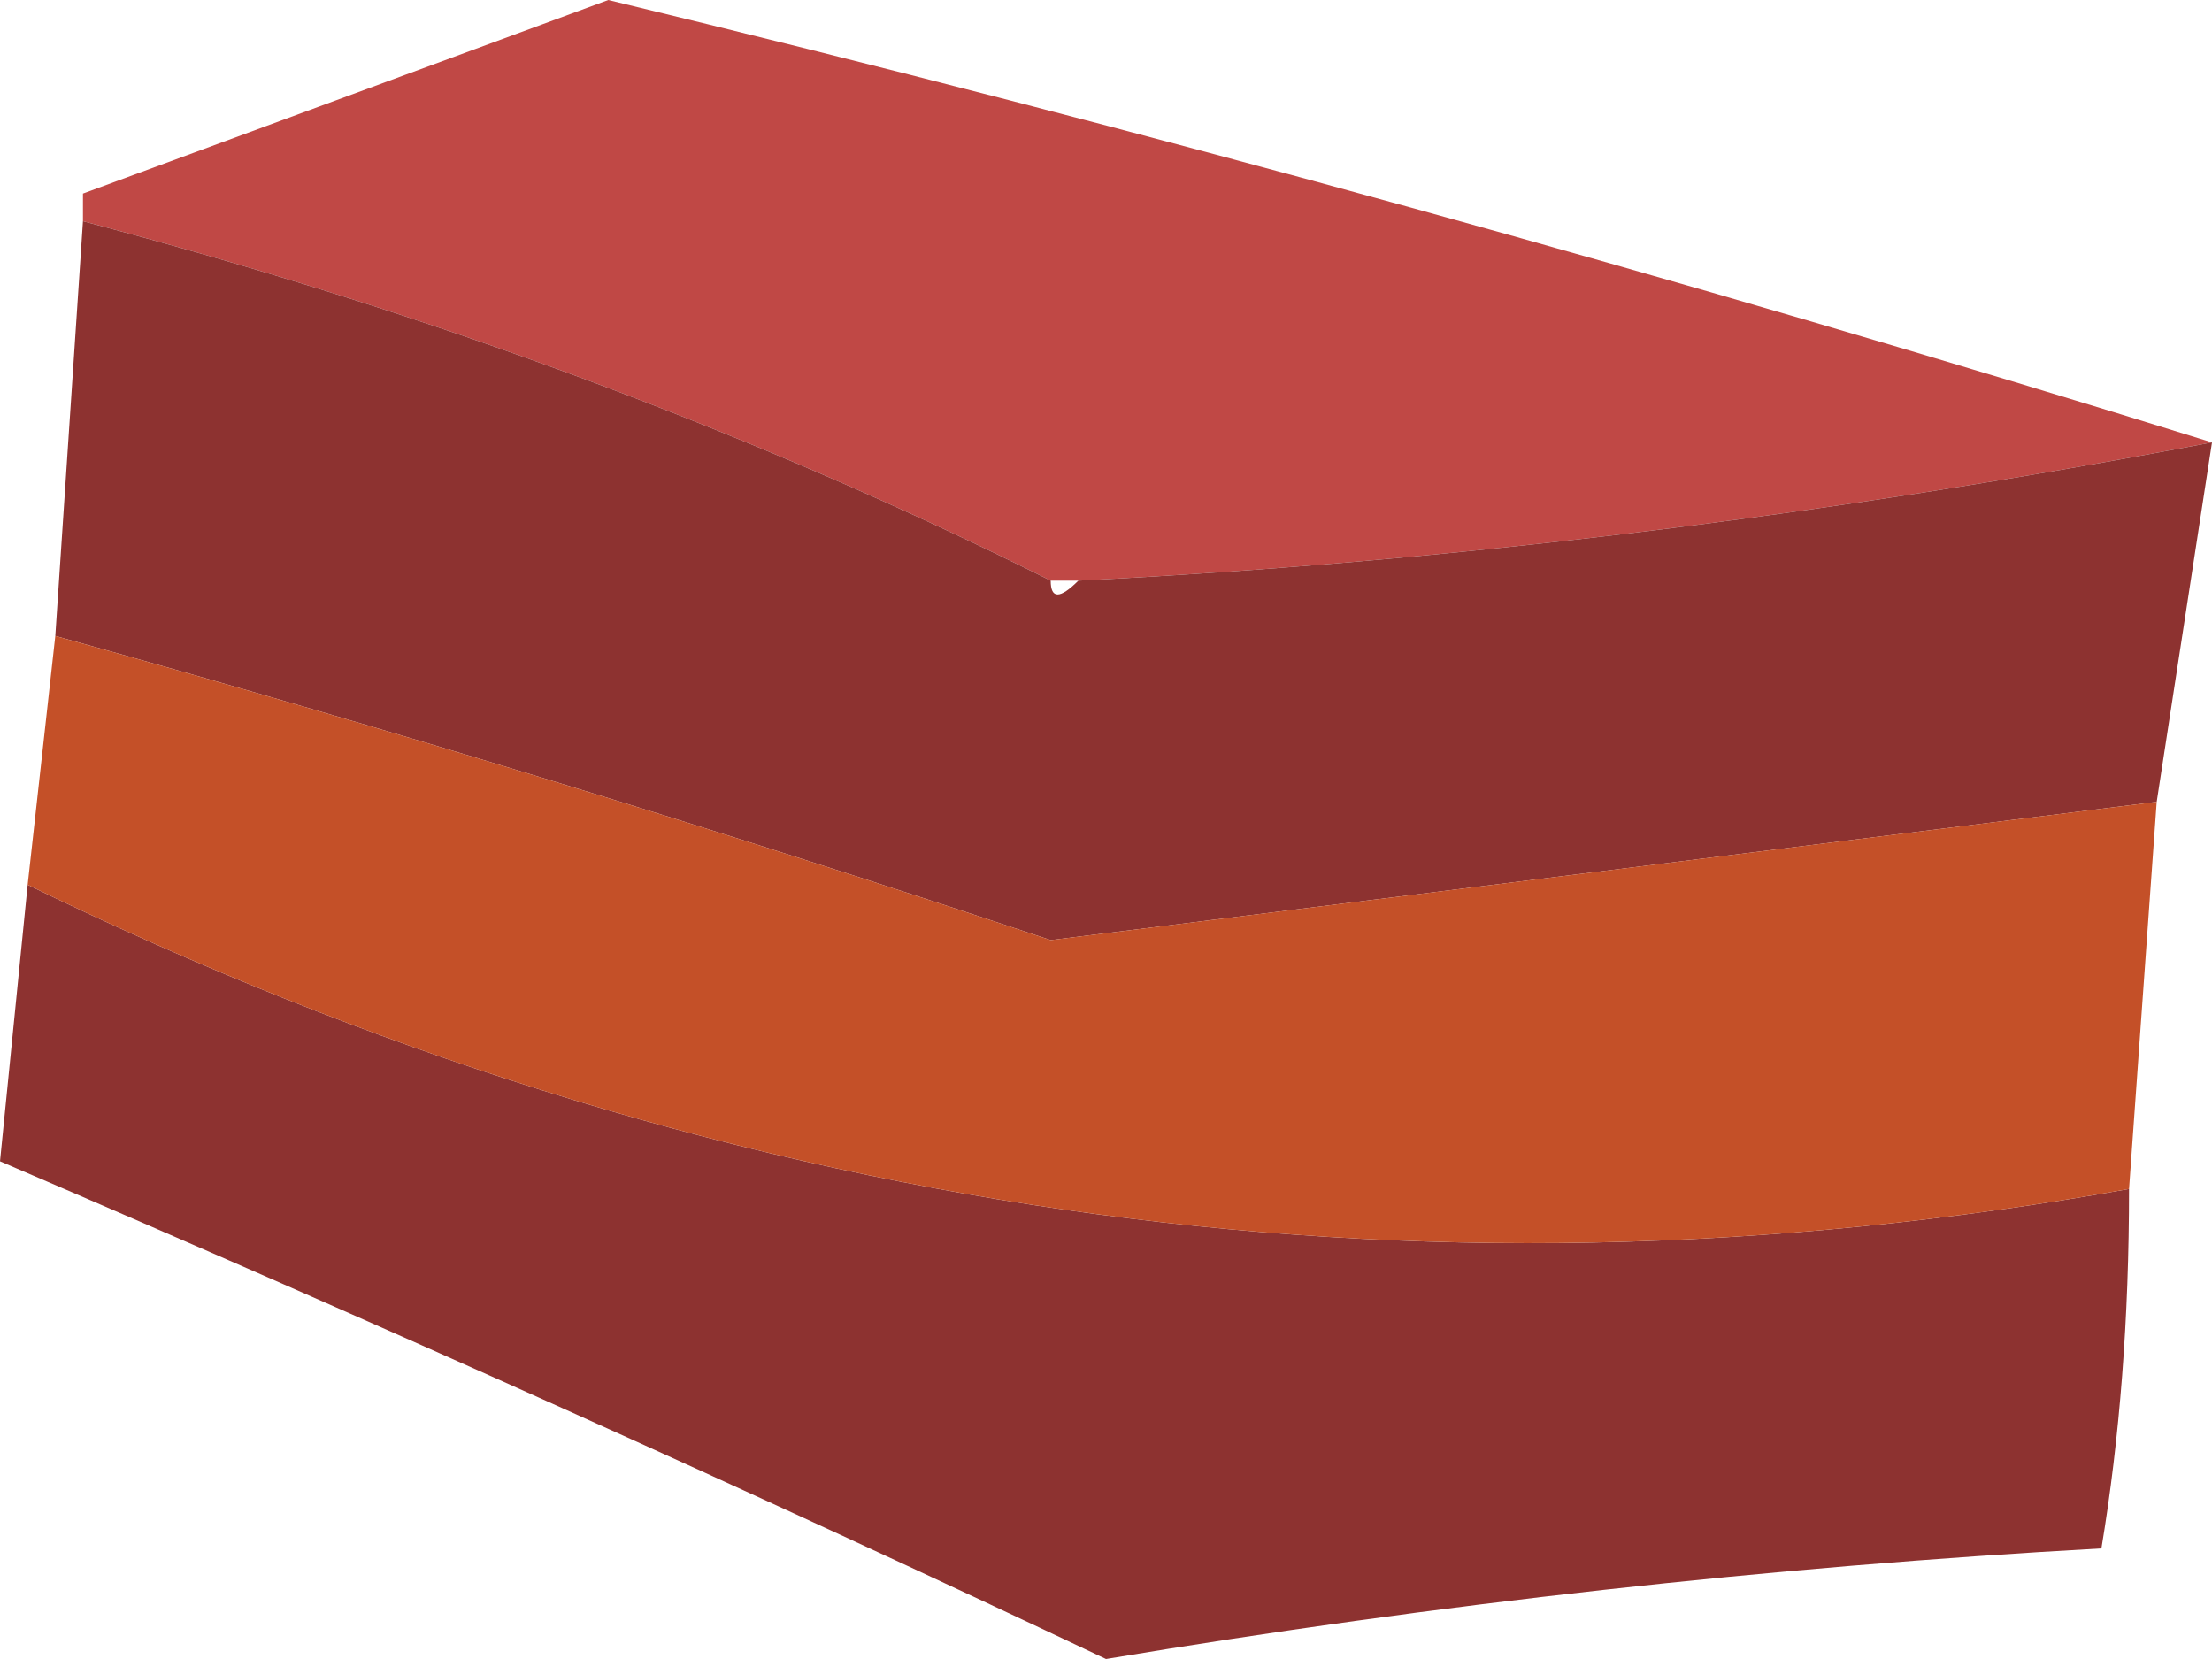
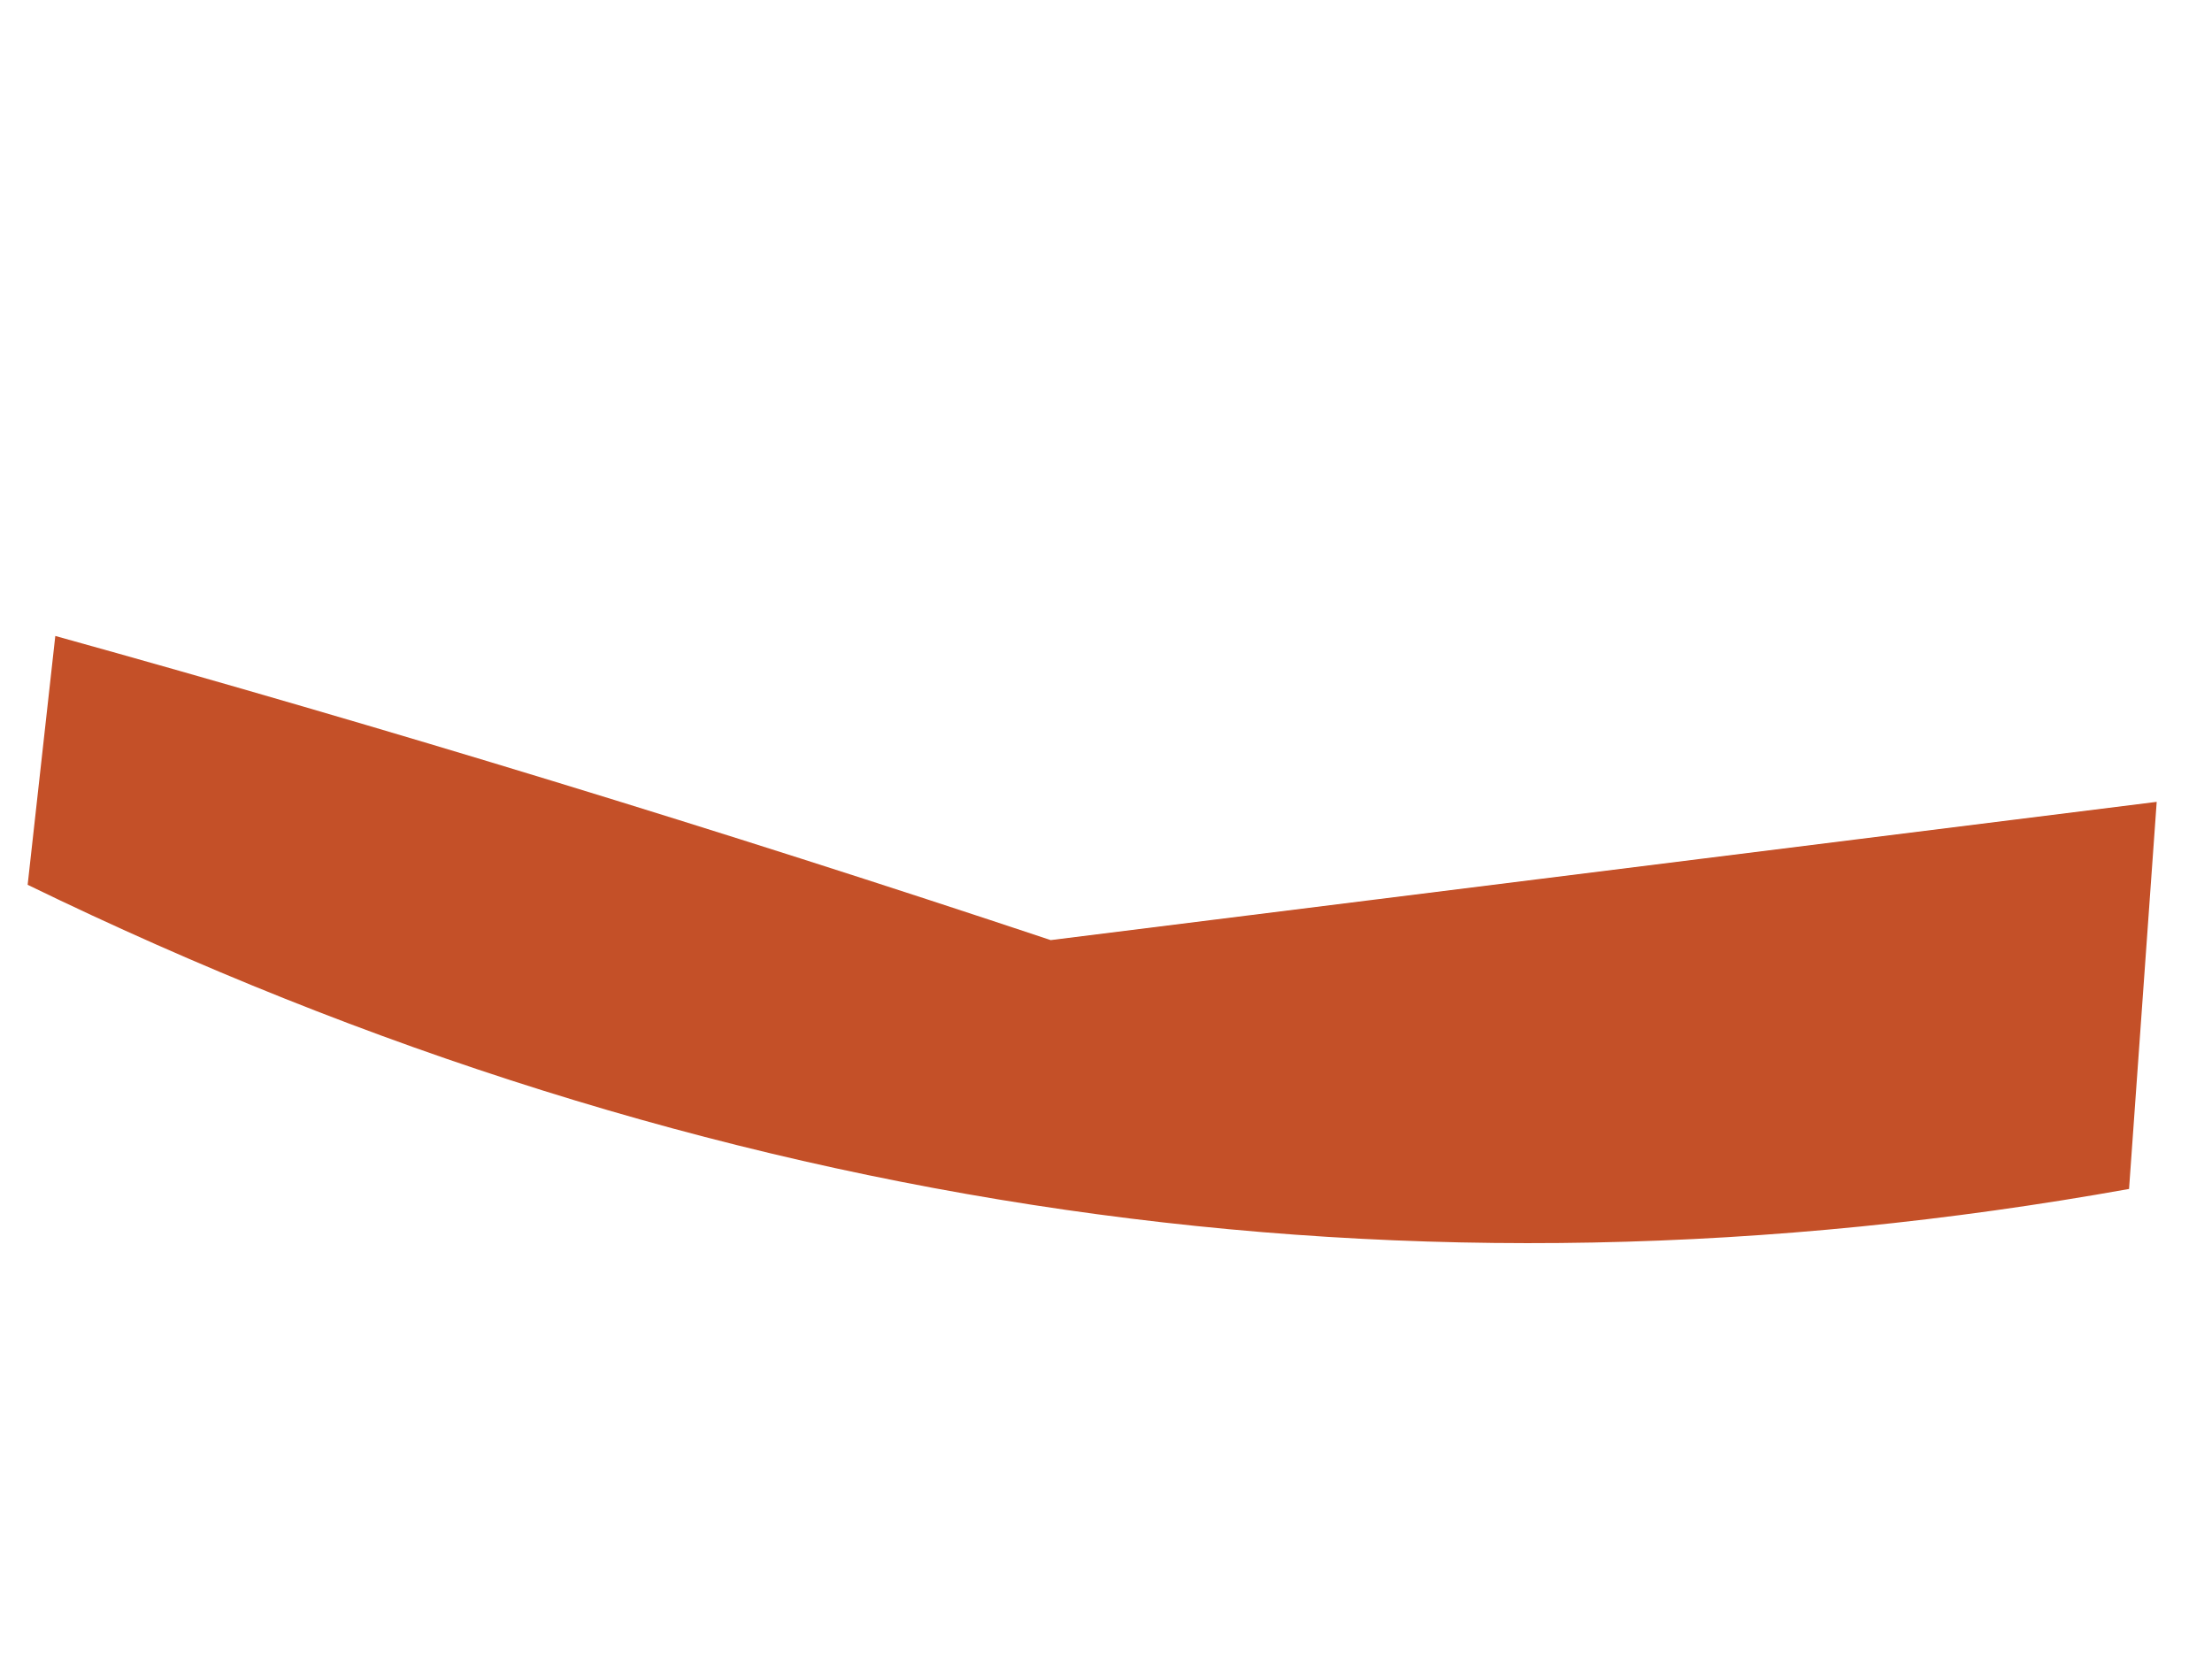
<svg xmlns="http://www.w3.org/2000/svg" height="3.0px" width="4.0px">
  <g transform="matrix(1.0, 0.0, 0.0, 1.0, 2.0, 1.5)">
-     <path d="M2.0 -0.7 Q0.95 -0.5 -0.05 -0.45 L-0.1 -0.45 Q-0.9 -0.85 -1.85 -1.1 L-1.85 -1.15 -0.9 -1.5 Q0.55 -1.15 2.0 -0.7" fill="#c04845" fill-rule="evenodd" stroke="none" />
-     <path d="M-0.05 -0.45 Q0.95 -0.5 2.0 -0.7 L1.9 -0.05 -0.1 0.2 Q-1.0 -0.1 -1.9 -0.35 L-1.85 -1.1 Q-0.9 -0.85 -0.1 -0.45 -0.1 -0.4 -0.05 -0.45 M1.85 0.65 Q1.85 1.0 1.8 1.3 0.9 1.35 0.0 1.5 -0.95 1.05 -2.0 0.6 L-1.95 0.1 Q-0.1 1.0 1.85 0.65" fill="#8d3230" fill-rule="evenodd" stroke="none" />
    <path d="M1.9 -0.05 L1.85 0.65 Q-0.1 1.0 -1.95 0.1 L-1.9 -0.35 Q-1.0 -0.1 -0.1 0.2 L1.9 -0.05" fill="#c45028" fill-rule="evenodd" stroke="none" />
  </g>
</svg>